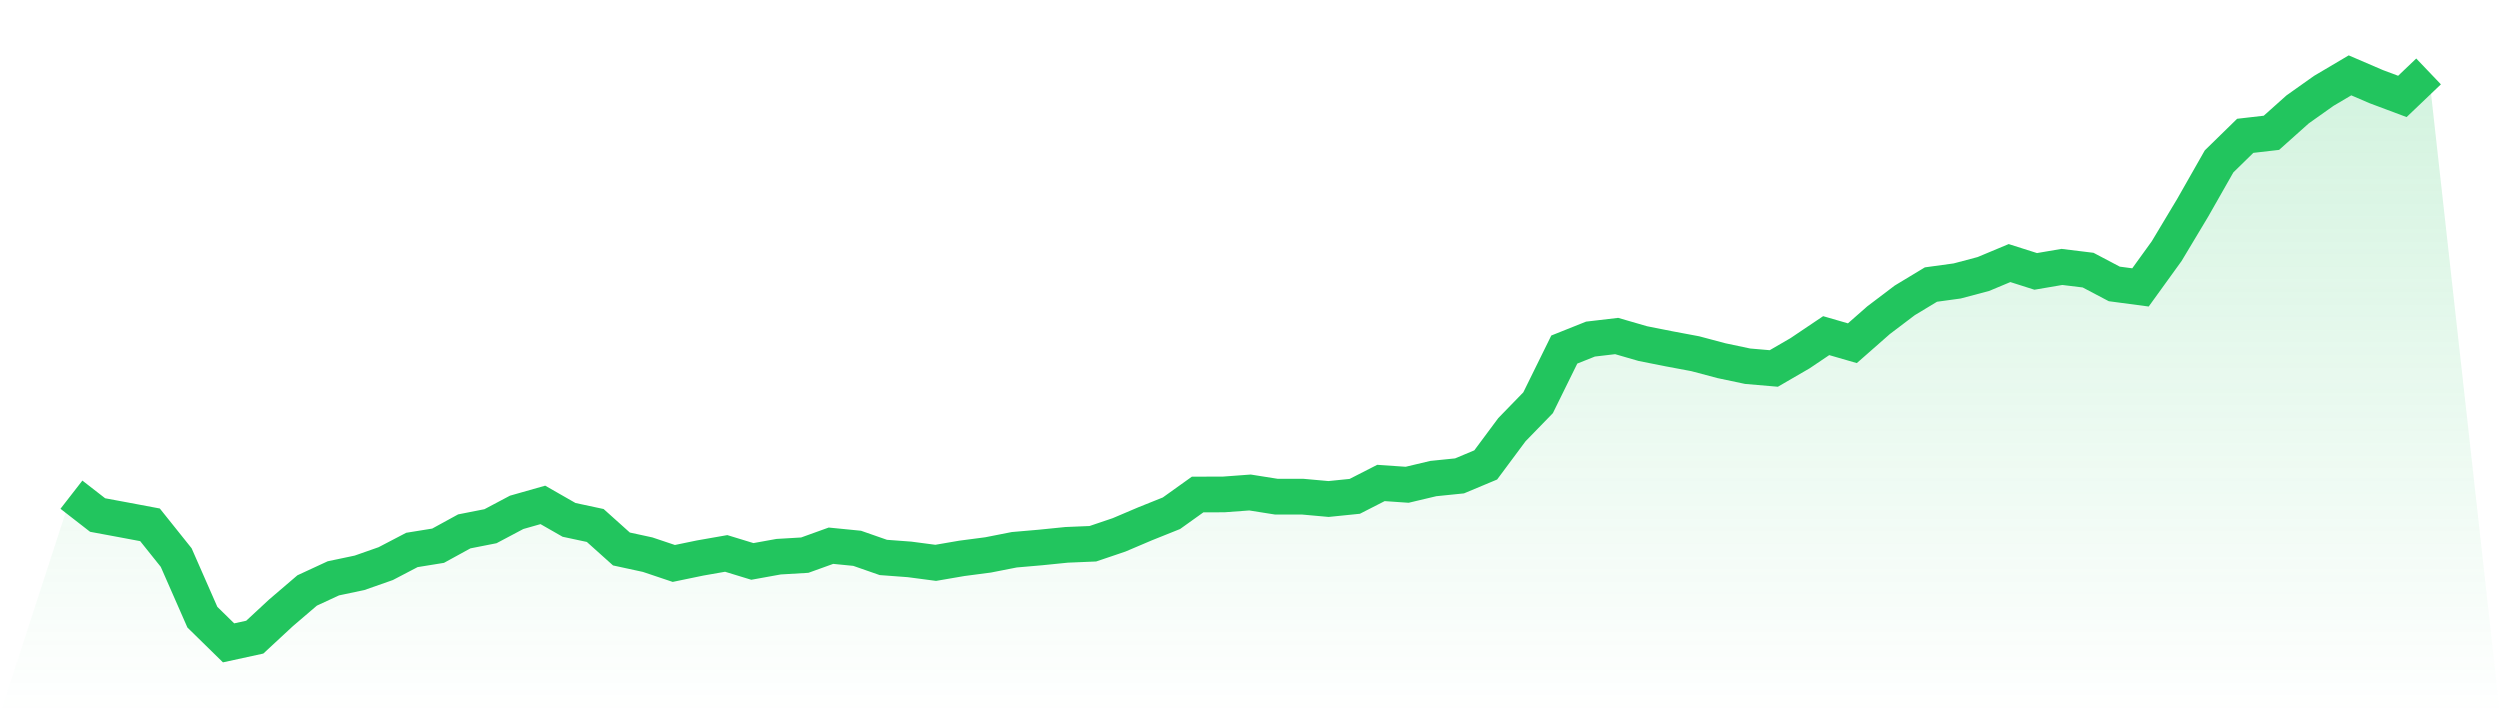
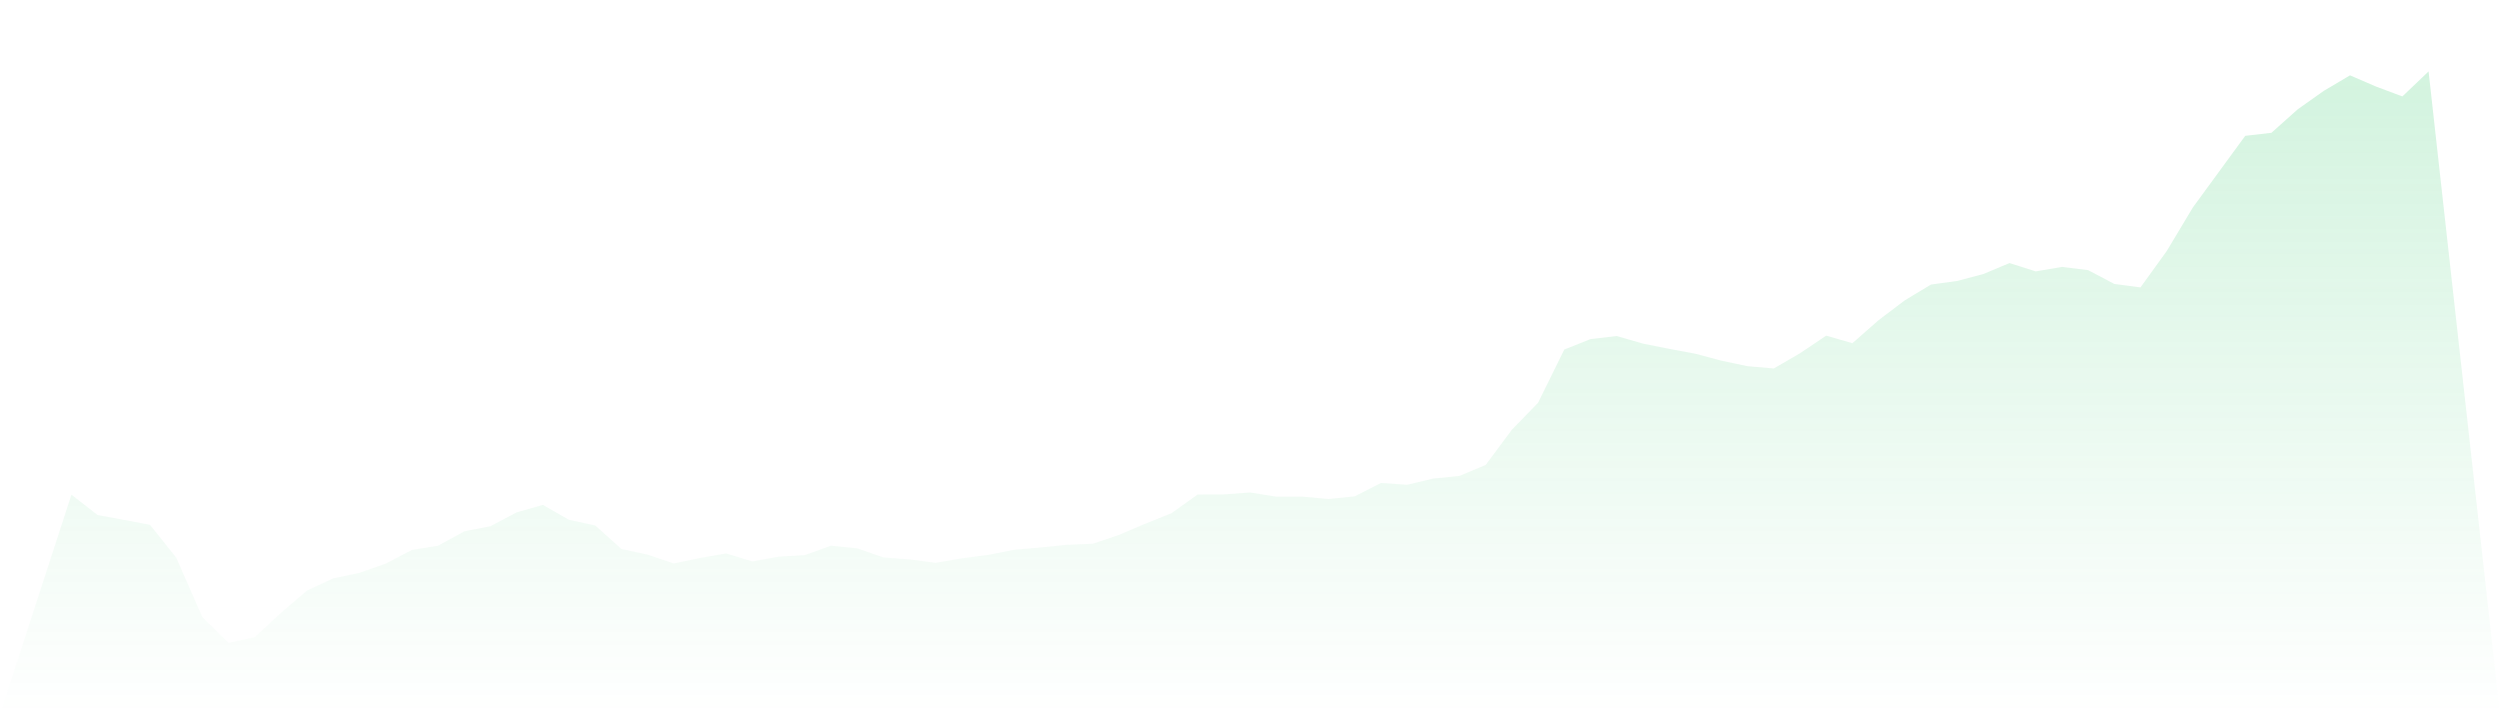
<svg xmlns="http://www.w3.org/2000/svg" viewBox="0 0 140 40">
  <defs>
    <linearGradient id="gradient" x1="0" x2="0" y1="0" y2="1">
      <stop offset="0%" stop-color="#22c55e" stop-opacity="0.2" />
      <stop offset="100%" stop-color="#22c55e" stop-opacity="0" />
    </linearGradient>
  </defs>
-   <path d="M4,27.702 L4,27.702 L5.467,28.842 L6.933,29.114 L8.4,29.39 L9.867,31.224 L11.333,34.562 L12.8,36 L14.267,35.68 L15.733,34.321 L17.2,33.066 L18.667,32.387 L20.133,32.078 L21.6,31.563 L23.067,30.797 L24.533,30.56 L26,29.757 L27.467,29.468 L28.933,28.691 L30.4,28.274 L31.867,29.113 L33.333,29.427 L34.8,30.743 L36.267,31.061 L37.733,31.553 L39.2,31.249 L40.667,30.992 L42.133,31.44 L43.6,31.175 L45.067,31.088 L46.533,30.56 L48,30.705 L49.467,31.217 L50.933,31.326 L52.4,31.519 L53.867,31.267 L55.333,31.075 L56.8,30.786 L58.267,30.659 L59.733,30.511 L61.2,30.45 L62.667,29.953 L64.133,29.33 L65.6,28.742 L67.067,27.693 L68.533,27.688 L70,27.58 L71.467,27.812 L72.933,27.812 L74.4,27.944 L75.867,27.795 L77.333,27.046 L78.8,27.147 L80.267,26.799 L81.733,26.65 L83.2,26.036 L84.667,24.062 L86.133,22.554 L87.6,19.575 L89.067,18.989 L90.533,18.817 L92,19.242 L93.467,19.533 L94.933,19.808 L96.4,20.198 L97.867,20.508 L99.333,20.634 L100.8,19.783 L102.267,18.796 L103.733,19.22 L105.2,17.931 L106.667,16.82 L108.133,15.935 L109.6,15.734 L111.067,15.345 L112.533,14.732 L114,15.198 L115.467,14.948 L116.933,15.127 L118.4,15.9 L119.867,16.095 L121.333,14.065 L122.8,11.619 L124.267,9.039 L125.733,7.606 L127.2,7.437 L128.667,6.126 L130.133,5.087 L131.6,4.22 L133.067,4.851 L134.533,5.4 L136,4 L140,40 L0,40 z" fill="url(#gradient)" />
-   <path d="M4,27.702 L4,27.702 L5.467,28.842 L6.933,29.114 L8.4,29.39 L9.867,31.224 L11.333,34.562 L12.8,36 L14.267,35.68 L15.733,34.321 L17.2,33.066 L18.667,32.387 L20.133,32.078 L21.6,31.563 L23.067,30.797 L24.533,30.56 L26,29.757 L27.467,29.468 L28.933,28.691 L30.4,28.274 L31.867,29.113 L33.333,29.427 L34.8,30.743 L36.267,31.061 L37.733,31.553 L39.2,31.249 L40.667,30.992 L42.133,31.44 L43.6,31.175 L45.067,31.088 L46.533,30.56 L48,30.705 L49.467,31.217 L50.933,31.326 L52.4,31.519 L53.867,31.267 L55.333,31.075 L56.8,30.786 L58.267,30.659 L59.733,30.511 L61.2,30.45 L62.667,29.953 L64.133,29.33 L65.6,28.742 L67.067,27.693 L68.533,27.688 L70,27.58 L71.467,27.812 L72.933,27.812 L74.4,27.944 L75.867,27.795 L77.333,27.046 L78.8,27.147 L80.267,26.799 L81.733,26.65 L83.2,26.036 L84.667,24.062 L86.133,22.554 L87.6,19.575 L89.067,18.989 L90.533,18.817 L92,19.242 L93.467,19.533 L94.933,19.808 L96.4,20.198 L97.867,20.508 L99.333,20.634 L100.8,19.783 L102.267,18.796 L103.733,19.22 L105.2,17.931 L106.667,16.82 L108.133,15.935 L109.6,15.734 L111.067,15.345 L112.533,14.732 L114,15.198 L115.467,14.948 L116.933,15.127 L118.4,15.9 L119.867,16.095 L121.333,14.065 L122.8,11.619 L124.267,9.039 L125.733,7.606 L127.2,7.437 L128.667,6.126 L130.133,5.087 L131.6,4.22 L133.067,4.851 L134.533,5.4 L136,4" fill="none" stroke="#22c55e" stroke-width="2" />
+   <path d="M4,27.702 L4,27.702 L5.467,28.842 L6.933,29.114 L8.4,29.39 L9.867,31.224 L11.333,34.562 L12.8,36 L14.267,35.68 L15.733,34.321 L17.2,33.066 L18.667,32.387 L20.133,32.078 L21.6,31.563 L23.067,30.797 L24.533,30.56 L26,29.757 L27.467,29.468 L28.933,28.691 L30.4,28.274 L31.867,29.113 L33.333,29.427 L34.8,30.743 L36.267,31.061 L37.733,31.553 L39.2,31.249 L40.667,30.992 L42.133,31.44 L43.6,31.175 L45.067,31.088 L46.533,30.56 L48,30.705 L49.467,31.217 L50.933,31.326 L52.4,31.519 L53.867,31.267 L55.333,31.075 L56.8,30.786 L58.267,30.659 L59.733,30.511 L61.2,30.45 L62.667,29.953 L64.133,29.33 L65.6,28.742 L67.067,27.693 L68.533,27.688 L70,27.58 L71.467,27.812 L72.933,27.812 L74.4,27.944 L75.867,27.795 L77.333,27.046 L78.8,27.147 L80.267,26.799 L81.733,26.65 L83.2,26.036 L84.667,24.062 L86.133,22.554 L87.6,19.575 L89.067,18.989 L90.533,18.817 L92,19.242 L93.467,19.533 L94.933,19.808 L96.4,20.198 L97.867,20.508 L99.333,20.634 L100.8,19.783 L102.267,18.796 L103.733,19.22 L105.2,17.931 L106.667,16.82 L108.133,15.935 L109.6,15.734 L111.067,15.345 L112.533,14.732 L114,15.198 L115.467,14.948 L116.933,15.127 L118.4,15.9 L119.867,16.095 L121.333,14.065 L122.8,11.619 L125.733,7.606 L127.2,7.437 L128.667,6.126 L130.133,5.087 L131.6,4.22 L133.067,4.851 L134.533,5.4 L136,4 L140,40 L0,40 z" fill="url(#gradient)" />
</svg>